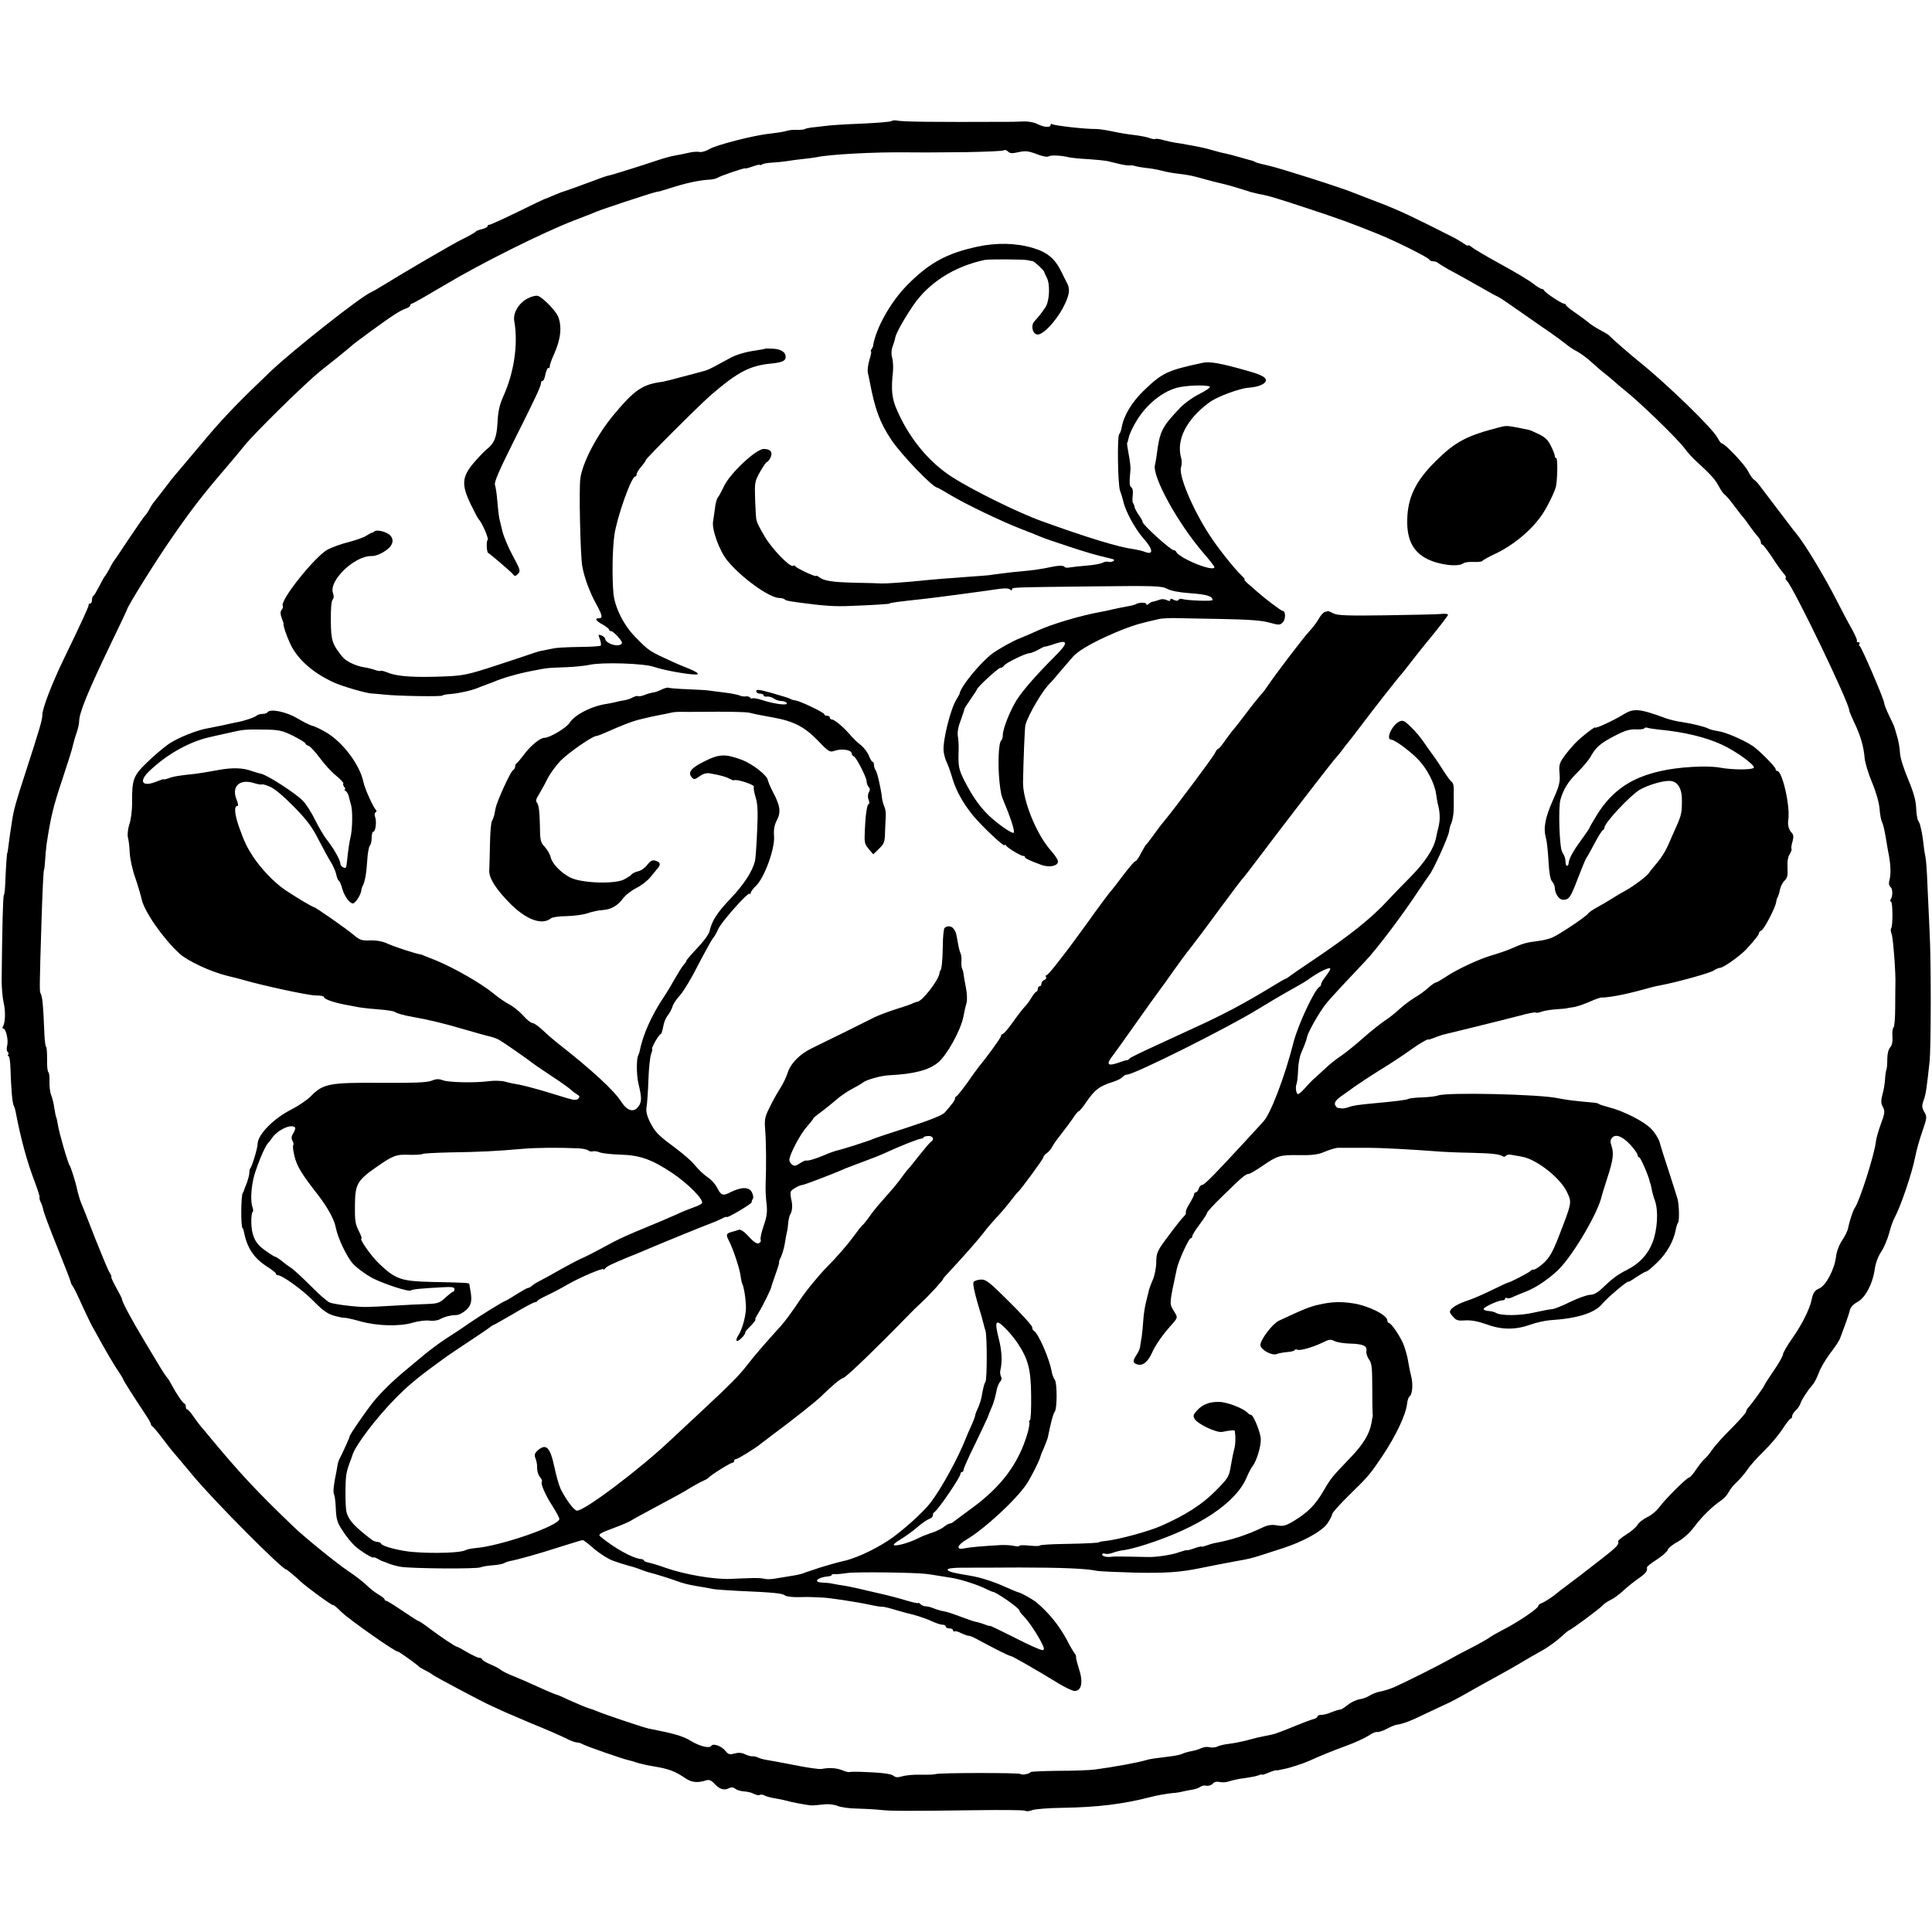
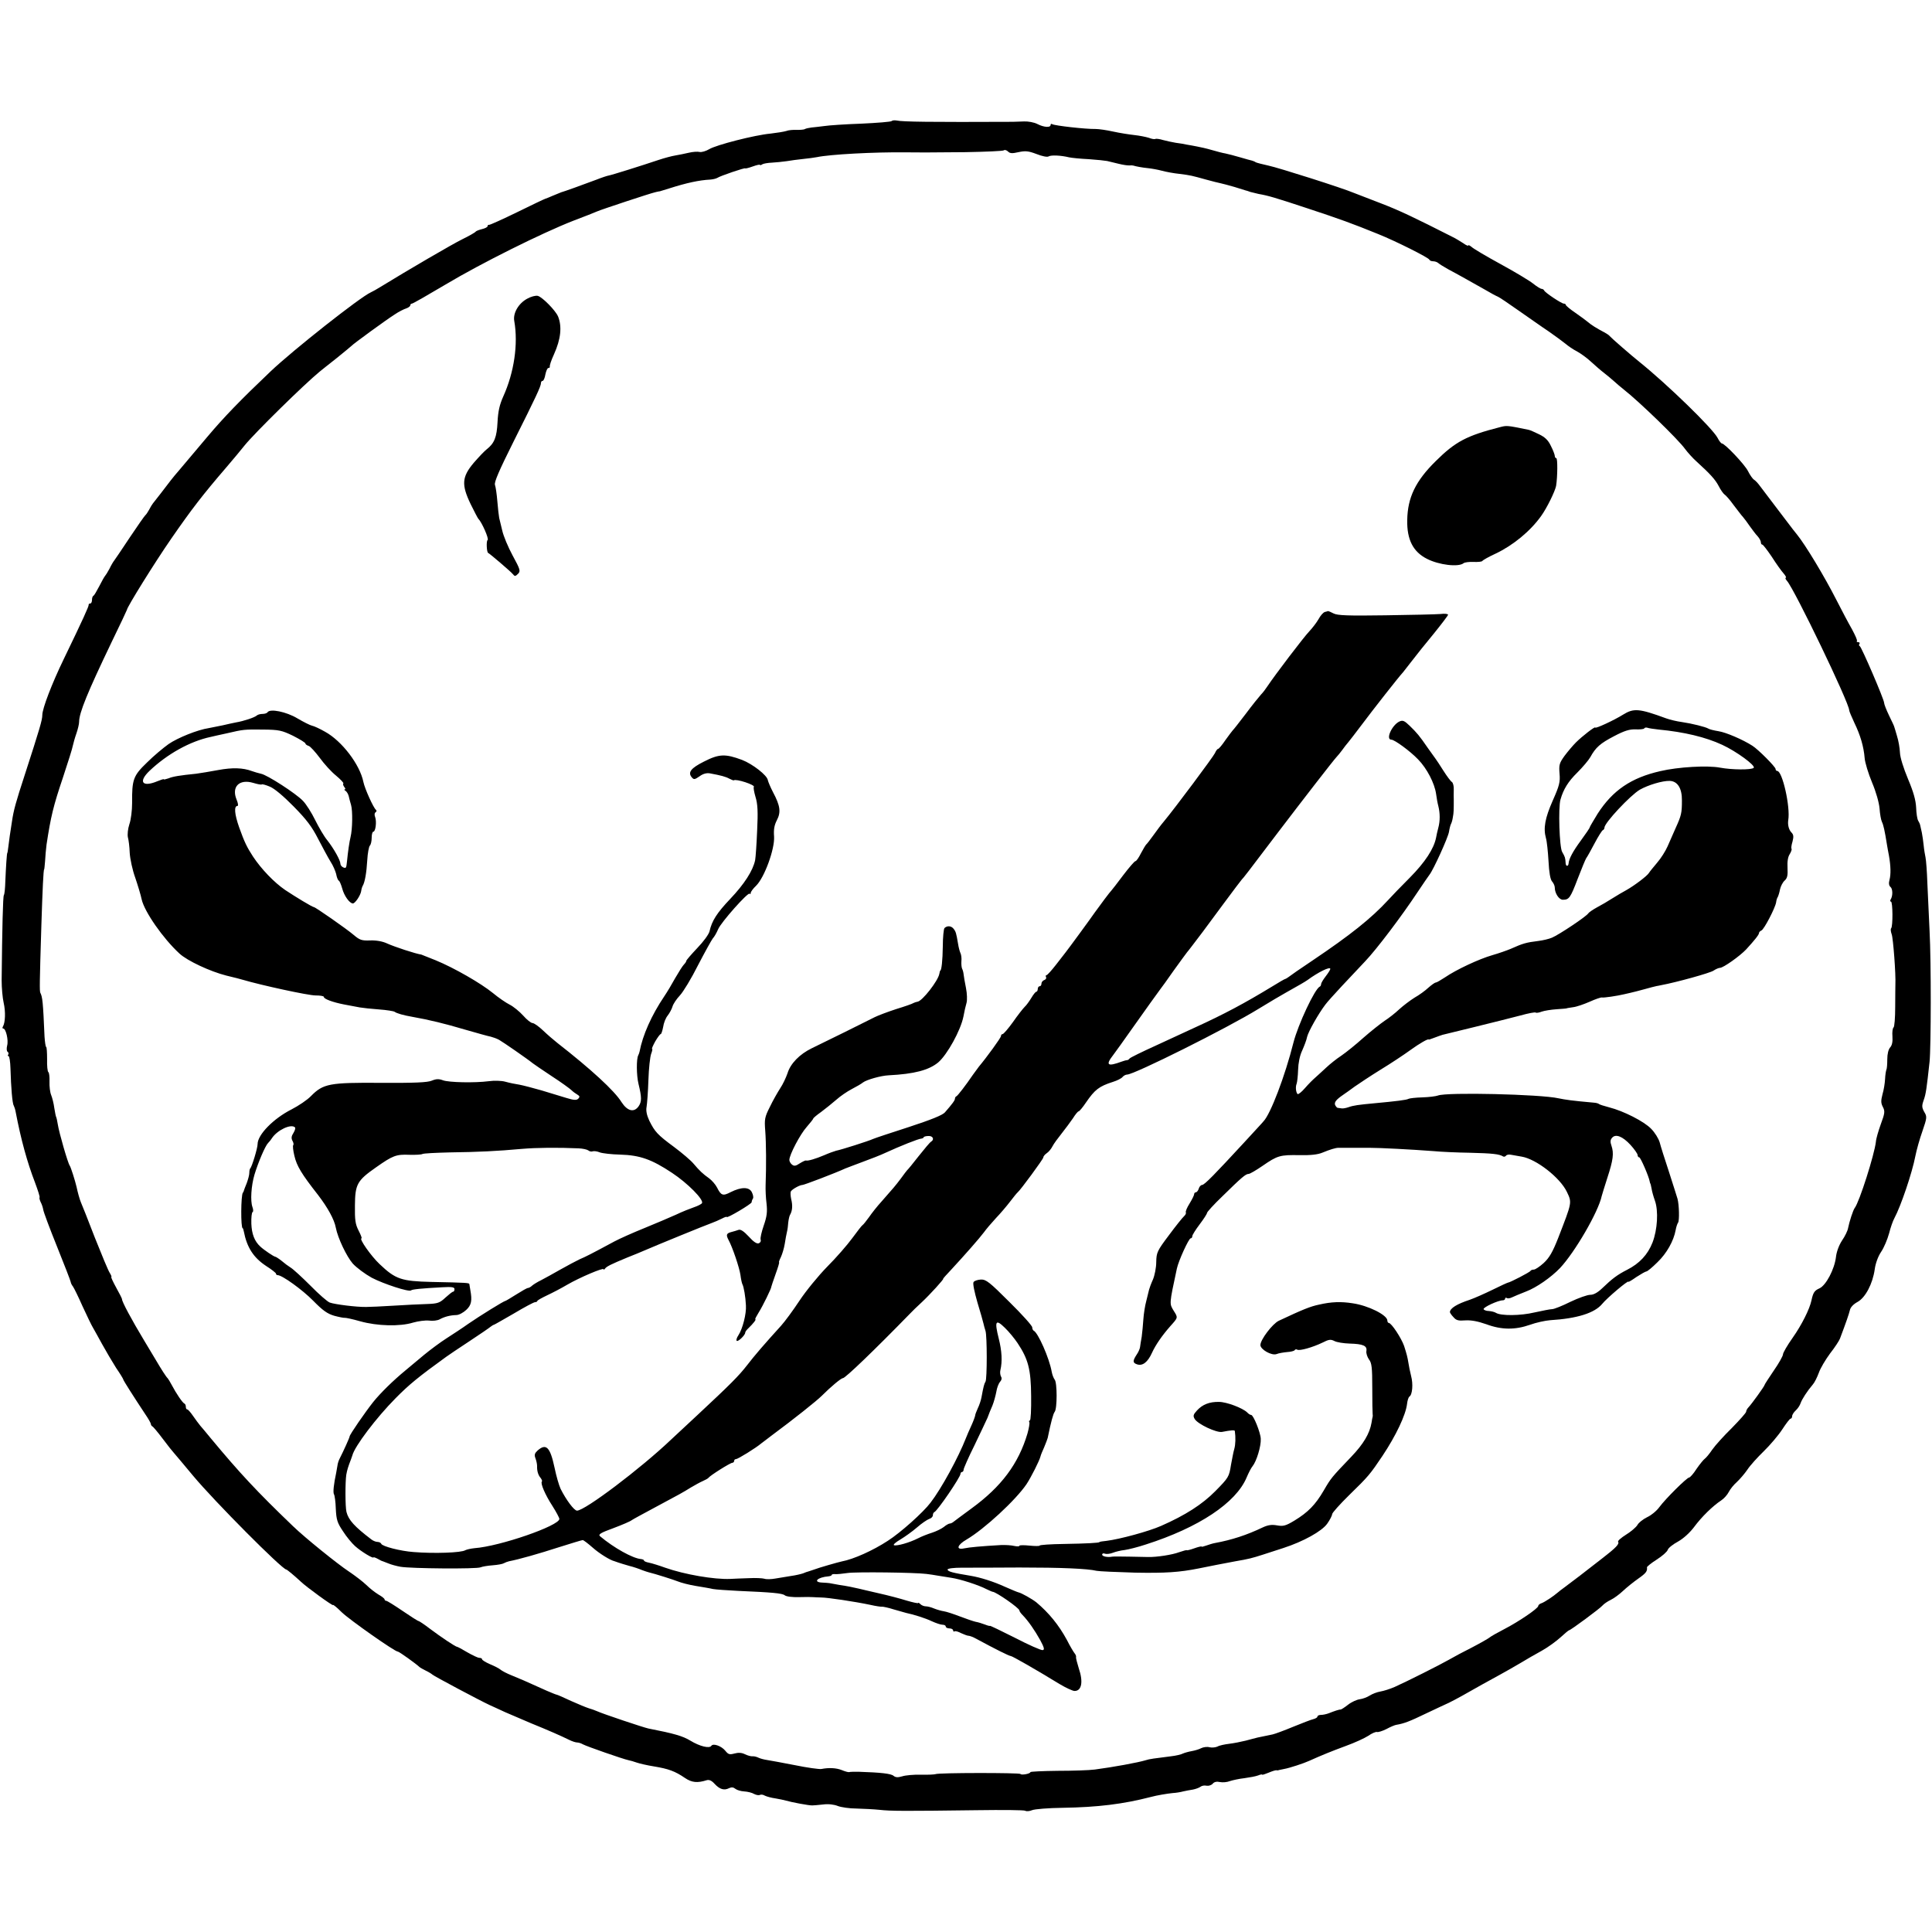
<svg xmlns="http://www.w3.org/2000/svg" version="1.0" width="1050pt" height="1050pt" viewBox="0 0 1050 1050" preserveAspectRatio="xMidYMid meet">
  <g transform="translate(0,1050) scale(0.1,-0.1)" fill="#000000" stroke="none">
    <path d="M4846 9842 c-4 -4 -78 -10 -164 -14 -86 -3 -177 -9 -202 -13 -25 -3 -56 -7 -70 -8 -14 -2 -29 -5 -35 -8 -5 -4 -26 -5 -45 -5 -19 1 -45 -1 -57 -6 -13 -4 -51 -10 -85 -14 -87 -8 -297 -62 -334 -85 -17 -10 -40 -17 -51 -15 -11 3 -38 1 -59 -4 -22 -5 -55 -12 -74 -15 -19 -3 -60 -14 -90 -24 -95 -32 -258 -83 -272 -85 -7 -1 -38 -11 -68 -23 -63 -24 -183 -67 -190 -68 -3 -1 -22 -9 -44 -18 -21 -9 -40 -17 -42 -17 -2 0 -70 -32 -151 -72 -82 -40 -151 -71 -155 -70 -5 1 -8 -2 -8 -7 0 -5 -13 -12 -30 -16 -16 -4 -32 -10 -35 -14 -2 -4 -35 -23 -72 -41 -55 -27 -295 -167 -448 -261 -16 -10 -39 -23 -50 -28 -58 -26 -423 -314 -545 -430 -165 -157 -253 -248 -344 -356 -117 -139 -127 -151 -156 -185 -25 -28 -55 -67 -99 -125 -17 -22 -35 -45 -40 -51 -4 -5 -14 -21 -21 -35 -7 -13 -16 -26 -20 -29 -4 -3 -42 -57 -84 -120 -42 -63 -80 -120 -85 -126 -5 -6 -17 -26 -26 -45 -10 -19 -21 -36 -24 -39 -3 -3 -17 -27 -31 -55 -14 -27 -28 -51 -32 -53 -5 -2 -8 -12 -8 -23 0 -10 -4 -19 -10 -19 -5 0 -9 -3 -8 -7 1 -8 -29 -75 -135 -294 -65 -134 -117 -270 -117 -305 0 -27 -14 -74 -95 -324 -49 -150 -61 -193 -70 -255 -8 -49 -17 -112 -20 -140 -2 -16 -4 -30 -5 -30 -3 0 -8 -83 -11 -155 -1 -36 -4 -69 -8 -75 -5 -9 -9 -174 -12 -463 0 -41 5 -96 11 -122 11 -48 9 -107 -4 -129 -4 -6 -3 -11 2 -11 14 0 29 -63 21 -92 -4 -16 -3 -30 2 -34 5 -3 7 -10 4 -15 -4 -5 -3 -9 2 -9 4 0 9 -30 10 -68 3 -103 10 -190 18 -201 3 -6 8 -21 10 -33 29 -152 63 -275 105 -384 16 -43 28 -80 25 -82 -2 -3 1 -14 6 -25 6 -11 12 -29 14 -41 1 -11 35 -102 75 -201 40 -99 73 -185 74 -191 1 -7 6 -18 12 -25 6 -8 30 -57 53 -109 24 -52 49 -104 56 -115 6 -11 29 -51 50 -90 21 -38 55 -96 76 -129 22 -32 39 -60 39 -63 0 -5 58 -96 121 -191 16 -23 29 -47 29 -51 0 -5 4 -11 8 -13 4 -1 30 -32 57 -68 27 -36 54 -70 60 -76 5 -6 53 -62 105 -125 115 -138 484 -509 506 -509 4 0 47 -36 78 -65 31 -30 176 -135 176 -128 0 4 21 -13 47 -39 45 -43 290 -215 305 -214 6 1 103 -69 118 -84 3 -3 19 -12 35 -20 17 -8 32 -18 35 -21 6 -7 258 -141 310 -165 19 -9 58 -26 85 -39 28 -12 91 -39 140 -60 96 -39 162 -68 209 -91 16 -8 35 -14 43 -14 7 0 21 -4 31 -10 20 -11 218 -80 247 -86 11 -2 31 -8 45 -13 14 -5 56 -15 94 -21 79 -13 115 -26 169 -63 37 -25 67 -28 118 -12 13 4 27 -2 43 -20 28 -30 52 -37 79 -23 13 6 23 5 34 -4 9 -7 30 -13 48 -14 18 -1 43 -7 54 -14 12 -6 26 -8 31 -5 5 3 18 2 27 -4 10 -5 36 -12 58 -15 22 -4 48 -9 57 -12 30 -9 126 -27 143 -26 6 0 32 2 58 5 29 4 60 0 80 -8 18 -7 64 -14 102 -14 39 -1 95 -4 125 -7 60 -7 140 -7 528 -2 139 2 258 1 264 -3 6 -4 23 -3 37 3 14 6 89 12 166 13 191 3 329 20 480 59 33 9 88 18 117 21 18 1 44 5 58 9 14 3 38 8 53 10 16 3 34 10 41 15 7 6 22 9 34 6 11 -2 26 3 33 11 8 10 22 13 39 9 15 -3 39 -1 54 5 15 5 51 13 79 16 29 4 62 10 75 15 12 5 22 7 22 4 0 -2 16 3 35 11 19 8 38 14 42 13 5 -1 10 -1 13 1 3 1 16 3 29 6 29 5 108 31 136 44 64 29 123 53 199 81 47 17 102 42 122 55 20 14 41 23 48 21 6 -2 29 5 51 16 22 12 46 22 54 23 42 7 73 19 160 61 53 25 110 52 126 59 17 8 48 25 70 37 65 37 156 88 210 117 28 15 76 43 107 61 31 19 85 50 118 68 34 19 79 52 102 73 23 21 43 38 46 38 8 0 169 119 182 135 7 8 27 22 44 30 17 8 47 30 66 48 19 18 56 48 83 67 43 30 51 41 48 62 0 4 23 23 53 42 30 19 57 43 60 53 3 10 28 30 56 45 30 17 64 48 88 80 40 54 100 113 147 144 14 9 33 30 41 46 8 16 28 40 44 54 16 15 42 45 57 67 15 23 56 68 89 100 34 33 79 86 100 118 21 32 41 59 46 59 4 0 8 6 8 13 0 8 9 22 20 32 11 10 22 27 26 39 7 21 36 66 66 101 10 11 24 40 33 64 8 24 36 71 61 105 26 33 50 70 54 81 34 90 49 134 54 155 3 15 19 32 41 44 43 23 83 99 94 178 4 31 18 70 35 95 15 22 34 67 43 100 8 32 21 69 29 83 34 63 96 244 114 338 6 31 23 92 38 134 25 73 26 79 10 105 -13 24 -14 33 -3 64 12 33 16 62 32 209 8 81 9 543 0 710 -4 80 -9 197 -12 260 -2 63 -7 126 -10 140 -3 14 -8 43 -10 65 -2 22 -7 54 -10 70 -4 17 -8 35 -9 40 -1 6 -6 17 -11 25 -5 8 -10 40 -11 71 -2 40 -14 84 -44 155 -25 60 -43 117 -44 144 -1 25 -8 65 -16 90 -7 25 -14 47 -15 50 0 3 -13 30 -28 61 -15 31 -27 62 -27 69 0 19 -123 304 -132 308 -5 2 -6 8 -2 13 3 5 0 9 -7 9 -7 0 -10 3 -7 6 4 3 -9 31 -26 63 -18 31 -56 103 -84 158 -66 130 -171 304 -217 360 -5 7 -15 18 -20 25 -9 11 -125 165 -180 237 -10 14 -25 30 -32 34 -7 4 -22 25 -33 47 -18 36 -126 150 -142 150 -4 0 -15 14 -23 30 -27 52 -274 292 -426 414 -45 36 -154 131 -160 139 -3 5 -17 14 -30 21 -42 22 -72 41 -89 56 -10 8 -40 31 -68 50 -28 19 -51 38 -52 43 0 4 -5 7 -11 7 -12 0 -103 60 -107 72 -2 4 -8 8 -13 8 -6 0 -27 13 -47 29 -20 16 -100 64 -177 106 -77 42 -148 84 -157 93 -10 8 -18 12 -18 8 0 -4 -12 1 -27 12 -16 10 -41 26 -58 34 -205 104 -288 144 -390 183 -66 25 -131 51 -145 56 -63 27 -413 138 -466 149 -32 7 -63 15 -69 18 -5 4 -14 7 -20 9 -5 1 -35 9 -65 18 -30 9 -66 18 -80 21 -14 2 -47 11 -75 19 -27 8 -63 16 -80 19 -16 3 -41 8 -55 10 -14 3 -41 8 -60 10 -19 3 -50 10 -69 15 -19 6 -37 8 -42 6 -4 -3 -20 0 -35 6 -16 5 -51 12 -79 15 -27 3 -79 11 -115 19 -36 8 -78 14 -95 14 -56 -1 -222 18 -236 26 -5 4 -9 1 -9 -4 0 -16 -37 -13 -72 5 -17 9 -50 15 -72 14 -23 -1 -50 -2 -61 -2 -448 -2 -600 0 -631 7 -12 2 -24 1 -28 -3z m689 -169 c37 8 53 7 98 -10 30 -12 59 -18 66 -13 13 8 66 6 111 -5 14 -3 62 -8 107 -10 45 -3 90 -8 100 -10 10 -2 38 -9 62 -15 24 -6 51 -10 60 -9 9 1 18 0 21 -1 12 -4 48 -11 80 -14 19 -2 53 -8 75 -14 22 -6 65 -14 95 -17 63 -8 65 -9 145 -31 33 -9 68 -18 79 -20 10 -2 44 -11 75 -20 31 -10 58 -18 61 -19 3 0 14 -4 25 -8 11 -3 31 -8 45 -11 52 -9 90 -20 265 -78 179 -59 242 -82 385 -140 97 -39 274 -128 278 -139 2 -5 11 -9 21 -9 9 0 21 -4 27 -9 5 -5 29 -20 54 -34 55 -29 127 -70 200 -111 30 -18 62 -35 70 -38 8 -3 60 -38 115 -77 55 -38 128 -90 163 -113 34 -24 74 -53 90 -66 15 -13 43 -32 63 -42 20 -11 55 -36 77 -57 23 -21 54 -48 70 -60 16 -12 40 -33 54 -45 14 -13 38 -33 53 -45 82 -64 296 -271 333 -323 14 -19 42 -50 61 -67 77 -70 103 -99 122 -135 10 -20 25 -41 31 -45 7 -4 30 -30 50 -58 21 -27 43 -57 51 -65 7 -8 24 -31 37 -50 14 -19 32 -44 42 -54 10 -11 18 -26 18 -33 0 -7 3 -13 8 -13 4 0 27 -30 52 -67 24 -38 53 -78 64 -90 11 -13 16 -23 11 -23 -4 0 -1 -8 7 -17 42 -48 338 -663 338 -703 0 -5 13 -36 28 -68 33 -68 51 -130 56 -192 2 -25 20 -84 40 -132 22 -52 38 -109 41 -142 2 -30 8 -63 13 -73 8 -16 15 -46 28 -128 2 -11 6 -36 10 -55 10 -56 11 -103 3 -132 -5 -18 -3 -31 5 -38 13 -10 14 -49 1 -69 -3 -6 -3 -11 2 -11 10 0 11 -135 1 -145 -4 -4 -2 -19 3 -33 8 -21 23 -219 20 -272 0 -8 -1 -63 -1 -122 0 -59 -4 -109 -9 -112 -5 -4 -8 -25 -6 -49 2 -28 -2 -48 -12 -59 -10 -11 -16 -36 -16 -65 0 -27 -2 -52 -5 -57 -2 -4 -6 -27 -7 -50 -1 -22 -7 -60 -14 -83 -9 -35 -9 -48 2 -69 12 -23 11 -34 -11 -93 -13 -36 -26 -80 -27 -97 -8 -69 -89 -325 -115 -359 -9 -12 -29 -74 -36 -109 -2 -14 -17 -45 -33 -68 -17 -26 -30 -62 -33 -90 -8 -66 -54 -154 -90 -170 -27 -12 -34 -23 -43 -65 -10 -48 -54 -135 -102 -203 -29 -41 -53 -82 -53 -91 0 -8 -22 -48 -50 -88 -27 -40 -50 -75 -50 -78 0 -6 -69 -102 -87 -121 -7 -7 -13 -18 -13 -24 0 -6 -35 -45 -77 -88 -43 -42 -91 -95 -107 -118 -16 -24 -35 -46 -41 -50 -6 -4 -26 -28 -44 -54 -17 -27 -36 -48 -41 -48 -12 0 -128 -115 -162 -161 -15 -21 -45 -45 -67 -55 -22 -11 -45 -29 -52 -42 -7 -12 -35 -36 -61 -52 -27 -17 -47 -34 -44 -39 8 -12 -11 -32 -82 -87 -35 -27 -91 -71 -125 -97 -34 -26 -73 -55 -86 -65 -13 -9 -28 -21 -35 -27 -23 -20 -71 -52 -88 -58 -10 -3 -18 -10 -18 -15 0 -13 -104 -84 -183 -125 -37 -19 -74 -40 -81 -46 -7 -6 -51 -31 -97 -55 -46 -23 -102 -53 -124 -66 -47 -27 -230 -119 -295 -148 -25 -11 -60 -22 -78 -25 -18 -3 -44 -13 -58 -22 -14 -9 -38 -18 -54 -20 -16 -2 -45 -15 -64 -30 -19 -15 -37 -26 -40 -26 -7 1 -34 -8 -64 -20 -13 -5 -32 -9 -42 -9 -11 0 -20 -4 -20 -9 0 -5 -10 -11 -22 -14 -13 -3 -62 -22 -111 -42 -48 -20 -97 -38 -110 -41 -21 -4 -38 -8 -82 -17 -11 -3 -40 -10 -65 -17 -24 -6 -64 -14 -89 -17 -25 -3 -54 -9 -64 -15 -11 -5 -30 -7 -43 -4 -13 4 -34 1 -46 -5 -11 -6 -35 -13 -52 -16 -17 -3 -38 -9 -47 -13 -9 -5 -38 -12 -65 -15 -88 -11 -119 -15 -136 -21 -42 -13 -179 -38 -278 -51 -30 -4 -121 -7 -202 -7 -82 -1 -148 -4 -148 -7 0 -9 -50 -18 -54 -10 -5 7 -448 7 -462 -1 -5 -2 -40 -4 -79 -3 -38 1 -84 -3 -102 -9 -24 -7 -36 -6 -47 3 -14 12 -69 18 -191 22 -22 0 -45 0 -50 -2 -6 -1 -23 4 -40 11 -30 12 -70 14 -111 6 -11 -2 -77 7 -145 21 -68 13 -136 26 -151 28 -14 2 -34 7 -45 12 -10 5 -25 9 -33 8 -8 -1 -27 4 -41 11 -18 9 -36 10 -58 4 -26 -7 -33 -5 -49 15 -21 26 -66 42 -76 27 -10 -16 -63 -3 -114 28 -41 25 -89 39 -228 66 -25 5 -249 80 -279 94 -11 5 -31 12 -45 16 -13 4 -57 22 -97 40 -40 19 -75 34 -78 34 -3 0 -27 10 -53 21 -119 54 -150 67 -192 84 -25 10 -52 24 -60 31 -8 7 -34 20 -58 30 -23 10 -42 22 -42 26 0 5 -7 8 -15 8 -8 0 -37 14 -65 30 -28 17 -53 30 -56 30 -8 0 -86 52 -146 97 -31 24 -60 43 -63 43 -4 0 -43 25 -87 55 -44 30 -84 55 -89 55 -5 0 -9 4 -9 8 0 4 -15 16 -33 26 -17 10 -48 34 -67 53 -19 18 -62 51 -95 73 -58 38 -238 183 -302 245 -198 190 -290 289 -448 479 -22 27 -47 57 -56 67 -9 11 -27 35 -40 54 -13 19 -27 35 -31 35 -5 0 -8 6 -8 14 0 8 -3 16 -8 18 -10 4 -45 56 -67 98 -10 19 -21 37 -24 40 -6 4 -35 49 -66 102 -5 9 -32 54 -60 100 -70 116 -123 215 -122 228 0 3 -14 31 -32 63 -17 31 -29 57 -26 57 3 0 -1 10 -9 23 -8 12 -44 99 -81 192 -36 94 -70 179 -75 190 -7 16 -18 56 -24 85 -8 34 -31 107 -37 115 -10 13 -58 179 -65 225 -3 19 -7 37 -9 40 -2 3 -6 25 -10 49 -3 24 -11 55 -17 70 -6 14 -10 47 -9 73 1 26 -2 49 -6 51 -5 3 -8 35 -7 71 0 36 -2 66 -5 66 -3 0 -7 26 -9 57 -8 187 -11 215 -23 238 -4 10 -4 50 6 370 6 187 11 300 15 300 1 0 3 20 5 45 1 25 5 65 8 90 23 152 37 210 89 364 27 82 52 160 54 174 3 13 11 43 19 65 8 23 15 52 15 64 0 49 46 161 176 432 46 95 84 175 84 177 0 14 151 257 241 387 110 159 170 237 299 387 36 42 81 96 100 120 56 69 324 332 407 400 10 8 52 42 93 74 41 33 77 63 80 66 8 10 192 144 235 171 22 15 50 29 63 33 12 4 22 12 22 17 0 5 4 9 9 9 5 0 87 47 183 104 194 116 524 280 693 346 61 23 119 46 130 51 22 10 291 99 315 104 8 2 16 4 18 4 1 1 4 1 7 1 3 1 26 8 52 16 94 30 163 45 223 48 14 1 31 5 38 9 16 11 152 57 152 52 0 -2 18 2 40 10 22 8 40 12 40 9 0 -3 6 -2 13 3 6 4 30 8 52 9 22 1 58 5 80 8 22 4 63 9 90 12 28 3 61 7 75 10 71 15 310 28 485 26 89 -1 83 -1 322 1 111 2 205 6 209 10 4 4 14 1 22 -6 10 -11 23 -12 57 -4z" />
-     <path d="M5310 9159 c-166 -36 -262 -89 -380 -209 -90 -91 -171 -236 -185 -330 0 -3 -4 -11 -8 -17 -5 -7 -6 -13 -3 -13 3 0 -1 -21 -9 -46 -7 -25 -11 -55 -9 -67 3 -12 7 -33 10 -47 29 -155 56 -227 118 -320 54 -81 226 -260 250 -260 2 0 33 -17 67 -38 89 -53 276 -143 389 -187 52 -20 104 -41 115 -46 11 -5 74 -26 140 -48 110 -36 147 -47 229 -66 22 -5 26 -9 16 -15 -7 -4 -19 -6 -26 -3 -7 2 -21 0 -31 -5 -10 -6 -49 -13 -88 -16 -38 -3 -80 -8 -92 -10 -13 -3 -25 -1 -27 3 -6 9 -36 8 -81 -2 -36 -8 -94 -17 -155 -22 -25 -2 -70 -7 -100 -11 -30 -4 -64 -8 -75 -10 -11 -1 -51 -5 -90 -7 -113 -8 -237 -18 -280 -23 -89 -9 -191 -16 -215 -15 -14 1 -79 3 -145 4 -121 3 -168 10 -194 31 -8 6 -15 9 -16 6 -2 -7 -109 43 -113 53 -2 4 -7 5 -12 2 -16 -10 -116 93 -155 161 -22 37 -41 73 -41 79 -1 5 -3 12 -4 15 -1 3 -4 49 -6 104 -3 94 -2 100 27 152 17 30 34 54 38 54 4 0 13 11 19 24 13 29 -1 46 -37 46 -42 0 -183 -132 -216 -202 -12 -26 -27 -53 -33 -61 -6 -7 -14 -33 -16 -58 -3 -24 -8 -55 -10 -69 -10 -44 34 -166 79 -219 77 -93 228 -201 281 -201 11 0 24 -3 28 -7 7 -7 16 -9 81 -18 135 -18 191 -22 280 -18 110 4 210 10 210 13 0 4 45 10 185 25 51 5 341 44 407 54 33 5 56 4 63 -3 6 -6 10 -6 10 0 0 12 -9 12 427 17 352 4 386 3 416 -13 21 -11 66 -20 126 -24 87 -6 121 -16 121 -37 0 -8 -139 -3 -167 6 -7 2 -15 0 -18 -5 -4 -7 -13 -6 -26 0 -13 8 -19 7 -19 0 0 -7 -6 -8 -17 -2 -10 5 -25 7 -33 5 -8 -3 -21 -6 -28 -9 -7 -2 -16 -4 -20 -5 -4 0 -13 -5 -19 -11 -8 -7 -13 -7 -13 -1 0 10 -41 10 -58 -1 -5 -3 -24 -8 -43 -11 -19 -3 -54 -11 -79 -16 -25 -6 -56 -13 -70 -15 -106 -19 -264 -66 -340 -101 -36 -16 -81 -36 -100 -43 -36 -14 -118 -60 -147 -82 -68 -52 -172 -180 -178 -218 0 -3 -8 -16 -16 -30 -32 -49 -74 -217 -71 -278 1 -17 8 -44 15 -60 8 -15 24 -59 35 -98 19 -63 58 -132 110 -196 50 -60 172 -175 172 -161 0 5 4 3 8 -3 10 -14 85 -59 95 -56 4 1 7 -1 7 -6 0 -7 30 -21 91 -43 44 -15 89 -5 89 19 0 9 -18 37 -40 61 -77 87 -152 271 -150 371 2 110 9 298 13 310 16 58 100 199 137 230 3 3 30 34 60 70 30 35 60 69 65 75 35 37 141 94 270 145 62 24 93 33 195 56 14 3 50 5 80 5 30 -1 147 -3 260 -5 148 -3 220 -8 260 -20 51 -14 56 -14 72 2 16 16 16 62 -1 62 -8 0 -94 65 -136 102 -16 15 -41 36 -54 47 -13 12 -21 21 -17 21 4 0 -4 10 -17 23 -41 39 -129 150 -174 220 -92 141 -170 327 -154 369 4 13 5 35 0 50 -27 97 28 208 152 300 40 31 166 78 216 81 54 4 93 21 93 41 0 16 -29 31 -105 52 -140 40 -200 50 -235 43 -196 -42 -222 -54 -324 -152 -65 -63 -109 -136 -120 -201 -3 -16 -9 -32 -13 -35 -12 -9 -8 -274 4 -307 6 -16 14 -42 18 -59 11 -52 63 -149 111 -203 51 -58 54 -89 8 -72 -14 6 -42 12 -60 15 -81 10 -252 62 -506 154 -125 45 -372 167 -483 238 -125 80 -233 210 -299 362 -29 64 -34 112 -23 210 2 24 1 58 -4 76 -6 21 -5 43 2 61 6 16 13 39 15 51 5 24 47 99 97 173 84 123 221 211 387 247 22 5 212 4 235 -1 11 -3 23 -5 27 -5 9 -1 63 -51 63 -59 1 -4 7 -18 14 -31 19 -34 15 -125 -6 -159 -19 -29 -40 -56 -61 -78 -21 -22 -11 -68 15 -72 30 -4 101 70 142 149 32 61 38 96 22 127 -5 9 -19 37 -31 62 -36 74 -76 108 -155 132 -93 28 -199 30 -305 7z m1266 -761 c3 -4 -22 -21 -57 -39 -35 -17 -81 -50 -104 -74 -102 -107 -112 -128 -129 -260 -2 -16 -6 -40 -9 -52 -16 -62 123 -315 263 -478 33 -38 60 -73 60 -77 0 -30 -193 48 -208 84 -2 4 -8 8 -13 8 -17 0 -169 138 -169 153 0 5 -9 22 -21 38 -11 16 -22 36 -23 44 -1 8 -5 17 -8 21 -4 3 -4 22 -2 42 3 21 0 38 -7 43 -11 6 -12 22 -5 99 1 14 -4 51 -10 82 -6 32 -10 59 -8 61 2 2 5 12 7 23 7 37 49 114 89 159 52 59 112 100 172 117 48 14 169 18 182 6z m-843 -1465 c-102 -102 -175 -186 -208 -238 -36 -58 -75 -156 -75 -190 0 -13 -4 -26 -8 -29 -15 -9 -20 -128 -10 -226 7 -60 9 -73 25 -110 38 -90 60 -161 52 -166 -11 -7 -110 65 -152 111 -42 44 -80 102 -116 173 -31 61 -34 77 -31 167 1 22 -1 54 -4 72 -4 20 1 52 15 87 11 31 20 58 20 61 -1 3 15 28 34 55 19 27 35 52 35 54 0 10 115 116 126 116 7 0 17 6 21 13 9 14 117 67 138 67 8 0 30 9 50 20 19 11 35 18 35 16 0 -1 24 5 53 15 73 25 74 5 0 -68z" />
    <path d="M2864 8876 c-47 -26 -77 -79 -69 -121 22 -125 -1 -280 -60 -410 -20 -45 -28 -80 -31 -139 -4 -82 -17 -115 -59 -148 -12 -9 -43 -42 -70 -73 -65 -77 -68 -119 -17 -225 20 -41 39 -77 42 -80 18 -17 59 -109 50 -115 -8 -5 -5 -67 3 -70 9 -4 125 -103 134 -115 10 -13 14 -13 28 1 15 15 13 23 -29 100 -25 46 -50 107 -56 134 -7 28 -14 59 -17 70 -2 11 -7 51 -10 90 -3 38 -9 79 -13 90 -5 14 22 77 101 235 121 241 149 301 149 318 0 7 4 12 9 12 5 0 12 16 15 35 4 19 11 35 16 35 6 0 9 3 8 8 -1 7 7 32 23 67 37 82 44 150 22 205 -14 33 -85 105 -110 112 -12 3 -38 -4 -59 -16z" />
-     <path d="M4158 8605 c-2 -2 -22 -5 -46 -9 -59 -8 -111 -23 -148 -44 -17 -9 -50 -27 -74 -40 -23 -13 -50 -25 -59 -27 -9 -3 -61 -16 -116 -31 -55 -15 -107 -28 -115 -29 -109 -14 -151 -43 -267 -182 -89 -108 -167 -256 -179 -343 -8 -58 0 -411 10 -475 11 -62 40 -143 78 -211 32 -59 35 -74 13 -74 -25 0 -17 -14 20 -34 19 -11 35 -23 35 -28 0 -4 5 -8 11 -8 12 0 59 -50 59 -63 0 -15 -31 -19 -60 -7 -17 7 -30 18 -30 25 0 11 -20 25 -36 25 -2 0 1 -12 7 -26 5 -15 7 -30 3 -33 -3 -3 -56 -7 -117 -7 -62 -1 -124 -4 -139 -8 -16 -3 -40 -8 -55 -11 -15 -2 -39 -9 -53 -14 -14 -5 -103 -35 -198 -66 -155 -51 -184 -57 -280 -61 -167 -7 -262 -1 -313 20 -20 8 -39 13 -41 10 -3 -2 -16 0 -30 5 -14 5 -41 12 -62 15 -43 7 -95 32 -114 55 -57 71 -63 89 -64 197 -1 63 3 109 10 116 7 7 7 19 2 34 -26 67 117 204 209 202 27 -1 70 20 97 46 21 22 23 45 6 65 -17 20 -75 35 -87 23 -4 -4 -10 -7 -13 -7 -4 0 -18 -8 -32 -17 -14 -9 -56 -24 -95 -34 -38 -9 -90 -28 -115 -41 -69 -38 -261 -278 -243 -306 2 -4 0 -14 -6 -21 -8 -10 -8 -21 -1 -42 6 -16 11 -30 11 -32 -4 -8 15 -65 36 -110 38 -83 122 -158 235 -210 47 -22 179 -60 208 -61 8 0 40 -3 70 -6 71 -8 311 -12 315 -5 2 3 21 7 42 8 47 4 111 18 149 33 16 7 32 13 37 14 4 2 9 4 12 5 3 1 8 3 13 5 4 1 14 5 22 8 47 21 138 47 207 60 92 18 84 17 193 21 47 2 103 8 125 13 67 15 293 8 348 -11 60 -21 225 -49 239 -40 6 4 -16 17 -48 30 -33 13 -68 28 -79 33 -138 63 -136 61 -213 140 -62 63 -110 159 -118 234 -8 93 -6 240 5 319 14 97 92 318 113 318 4 0 8 6 8 13 0 6 11 25 25 41 14 16 25 32 25 36 0 8 293 301 356 355 144 124 210 158 324 169 61 6 80 15 80 36 0 26 -24 42 -69 45 -22 1 -42 1 -43 0z" />
+     <path d="M4158 8605 z" />
    <path d="M8150 8178 c-179 -46 -240 -78 -346 -183 -111 -109 -154 -199 -156 -322 -2 -106 32 -172 107 -210 66 -34 172 -46 199 -24 6 5 30 8 54 7 24 -1 45 1 48 5 3 5 35 23 72 40 95 45 189 122 248 205 31 43 75 133 81 163 8 49 9 151 1 151 -4 0 -8 5 -8 12 0 6 -9 31 -21 54 -15 32 -32 48 -65 64 -24 12 -50 23 -56 24 -122 25 -118 24 -158 14z" />
    <path d="M7200 7174 c-9 -3 -24 -20 -34 -39 -11 -19 -34 -49 -51 -67 -29 -30 -185 -235 -227 -298 -9 -14 -24 -34 -35 -45 -10 -11 -48 -58 -83 -105 -36 -47 -67 -87 -71 -90 -3 -3 -20 -26 -39 -52 -18 -27 -36 -48 -40 -48 -4 0 -12 -11 -17 -23 -10 -21 -215 -296 -278 -372 -14 -16 -39 -50 -57 -75 -18 -25 -35 -47 -39 -50 -3 -3 -16 -24 -28 -47 -12 -24 -25 -43 -30 -43 -5 0 -35 -35 -67 -77 -32 -43 -61 -80 -64 -83 -6 -5 -63 -81 -90 -119 -16 -24 -145 -200 -158 -216 -4 -5 -28 -36 -52 -67 -25 -32 -48 -58 -53 -58 -4 0 -5 -5 -2 -10 3 -6 -1 -13 -9 -16 -9 -3 -16 -12 -16 -20 0 -8 -4 -14 -10 -14 -5 0 -10 -7 -10 -15 0 -8 -4 -15 -8 -15 -4 0 -16 -15 -26 -32 -11 -18 -27 -41 -37 -50 -10 -10 -39 -47 -64 -83 -26 -36 -51 -65 -56 -65 -5 0 -9 -5 -9 -11 0 -9 -78 -116 -120 -166 -5 -7 -20 -27 -33 -45 -38 -56 -82 -113 -89 -116 -5 -2 -8 -8 -8 -13 0 -9 -14 -28 -55 -75 -14 -15 -73 -39 -195 -79 -96 -31 -184 -60 -195 -65 -23 -11 -174 -59 -201 -64 -11 -3 -39 -13 -64 -24 -47 -20 -91 -33 -100 -29 -3 1 -18 -6 -34 -16 -21 -14 -30 -16 -42 -6 -8 6 -14 18 -14 25 0 28 59 140 94 179 19 22 36 43 36 46 0 3 19 19 43 36 23 17 60 47 82 66 21 19 59 45 84 58 25 13 53 29 61 36 20 15 97 37 140 39 139 7 218 28 269 70 49 42 122 174 137 249 9 45 8 41 17 75 4 14 3 50 -3 80 -6 30 -12 64 -13 75 -1 11 -5 25 -8 30 -3 6 -5 24 -4 40 2 17 -1 37 -5 45 -4 8 -10 31 -13 50 -10 59 -12 67 -25 83 -13 16 -35 17 -49 3 -4 -4 -9 -49 -9 -99 -1 -77 -7 -132 -14 -132 -1 0 -3 -8 -5 -18 -7 -38 -92 -147 -118 -151 -7 -1 -16 -4 -22 -7 -5 -4 -48 -19 -94 -33 -46 -15 -99 -35 -117 -44 -45 -23 -277 -138 -342 -169 -66 -32 -116 -83 -132 -136 -8 -23 -25 -60 -40 -82 -14 -22 -40 -67 -56 -101 -28 -55 -30 -67 -25 -130 5 -65 6 -190 2 -294 -1 -25 1 -70 5 -101 5 -45 2 -70 -15 -119 -12 -35 -20 -69 -17 -77 3 -8 -1 -16 -10 -20 -11 -4 -29 8 -55 37 -26 28 -44 40 -55 36 -9 -3 -27 -9 -40 -12 -26 -7 -29 -15 -15 -42 22 -40 59 -150 65 -190 3 -24 8 -47 11 -52 7 -12 17 -68 19 -115 3 -45 -18 -127 -41 -162 -9 -13 -13 -27 -9 -30 7 -7 46 31 46 44 0 5 8 16 18 25 25 24 44 48 37 48 -3 0 6 17 19 38 21 33 70 133 68 139 0 1 10 32 23 68 13 36 22 65 19 65 -2 0 2 12 10 28 7 15 17 47 21 72 4 25 9 54 12 65 3 11 6 34 7 51 2 17 6 36 10 42 12 21 15 49 6 85 -4 19 -5 39 -1 43 8 12 48 34 62 34 9 0 175 63 234 90 11 4 54 21 95 36 41 15 98 37 125 50 74 34 178 76 193 76 6 1 12 4 12 7 0 3 11 7 25 7 25 2 35 -19 15 -31 -6 -3 -36 -39 -67 -78 -31 -40 -59 -74 -63 -77 -3 -3 -18 -23 -34 -45 -31 -41 -38 -49 -105 -125 -23 -25 -53 -63 -68 -85 -16 -22 -31 -41 -35 -43 -4 -2 -29 -34 -56 -71 -27 -37 -88 -107 -136 -155 -48 -49 -116 -132 -151 -185 -35 -53 -80 -114 -100 -136 -90 -99 -146 -164 -185 -215 -46 -59 -90 -103 -269 -270 -62 -58 -127 -118 -145 -135 -164 -156 -467 -385 -510 -385 -16 0 -60 60 -89 118 -9 19 -24 71 -33 115 -24 113 -46 135 -93 93 -15 -14 -18 -23 -11 -41 5 -13 9 -32 9 -42 -1 -28 6 -50 19 -65 6 -8 10 -17 7 -20 -9 -9 18 -72 57 -132 21 -33 38 -65 38 -71 0 -37 -323 -149 -461 -159 -20 -2 -42 -7 -50 -11 -21 -14 -170 -19 -281 -10 -71 5 -172 31 -176 45 -2 5 -11 10 -20 10 -9 0 -24 6 -33 13 -92 70 -125 106 -136 150 -7 28 -7 162 -1 202 5 27 9 41 26 85 3 8 6 17 7 20 12 49 130 205 235 311 72 73 124 116 275 225 11 8 67 46 125 84 58 38 110 74 117 80 7 5 14 10 17 10 2 0 51 28 108 61 57 34 109 62 116 62 6 0 12 3 12 6 0 4 24 17 53 31 28 13 78 39 110 58 67 39 197 94 197 84 0 -4 4 -2 8 3 8 12 35 25 122 61 36 14 79 32 95 39 62 27 331 137 360 147 17 6 42 17 58 25 15 8 27 12 27 9 0 -9 135 71 135 80 0 5 3 14 7 20 4 5 1 21 -6 35 -15 29 -57 29 -115 0 -42 -22 -52 -19 -74 25 -8 16 -28 39 -43 50 -34 24 -52 41 -85 80 -14 17 -61 57 -105 90 -91 67 -105 83 -135 143 -14 30 -19 55 -15 75 3 17 8 83 10 146 2 63 9 127 15 143 6 15 8 27 5 27 -3 0 5 18 17 40 13 22 26 40 30 40 3 0 9 17 13 38 3 22 14 50 25 63 10 13 22 35 26 49 4 14 22 41 40 60 18 19 63 93 99 165 37 71 73 136 80 145 8 8 21 31 29 50 16 38 162 202 171 193 3 -4 6 -2 6 4 0 6 13 24 29 39 46 45 102 200 98 267 -3 38 1 62 15 89 23 44 19 78 -21 153 -14 27 -26 56 -28 65 -3 26 -83 88 -140 110 -91 34 -125 33 -207 -9 -72 -36 -89 -59 -66 -86 11 -13 16 -12 42 6 19 14 38 19 56 16 60 -11 86 -18 106 -29 12 -6 22 -10 24 -9 11 10 119 -25 109 -36 -3 -2 1 -27 9 -54 12 -38 14 -81 9 -182 -3 -73 -8 -145 -11 -162 -12 -57 -59 -130 -135 -210 -73 -77 -100 -119 -113 -177 -4 -16 -33 -56 -66 -90 -33 -35 -60 -66 -60 -70 0 -4 -6 -13 -13 -20 -7 -7 -28 -40 -47 -73 -18 -33 -45 -78 -60 -100 -70 -104 -117 -211 -134 -300 -1 -5 -4 -14 -7 -20 -11 -19 -10 -110 1 -155 18 -74 18 -97 1 -122 -25 -36 -61 -27 -93 22 -38 62 -167 180 -349 322 -19 15 -54 45 -77 67 -24 23 -50 41 -58 41 -8 0 -31 18 -51 41 -20 22 -53 49 -73 59 -20 10 -61 38 -91 63 -65 53 -211 137 -311 178 -40 16 -75 30 -78 31 -33 5 -145 42 -185 60 -25 12 -59 18 -92 17 -47 -2 -58 2 -91 30 -40 34 -208 151 -216 151 -8 0 -102 57 -156 93 -60 41 -130 114 -175 182 -33 51 -46 77 -75 158 -26 74 -29 117 -9 117 5 0 3 15 -5 34 -29 70 14 114 91 91 23 -7 44 -11 46 -8 3 2 22 -3 43 -12 24 -9 75 -52 130 -108 70 -71 100 -111 133 -176 24 -46 54 -102 67 -123 14 -21 27 -52 31 -68 3 -17 9 -33 14 -36 5 -2 13 -22 19 -43 10 -39 40 -81 58 -81 12 0 41 43 45 67 1 10 5 23 8 28 12 20 21 71 25 140 2 38 9 74 14 79 6 6 10 25 10 43 0 18 4 33 9 33 12 0 19 54 10 79 -5 12 -4 23 3 27 5 4 6 9 1 13 -13 10 -60 113 -68 151 -19 95 -117 223 -208 273 -28 16 -60 31 -71 33 -10 2 -46 20 -80 40 -60 36 -149 54 -162 33 -3 -5 -15 -9 -28 -9 -12 0 -26 -4 -31 -9 -11 -10 -70 -30 -112 -37 -15 -3 -48 -10 -73 -16 -25 -5 -58 -12 -75 -15 -61 -9 -170 -53 -219 -87 -28 -20 -81 -64 -117 -100 -75 -72 -82 -92 -81 -221 0 -38 -6 -90 -15 -115 -8 -24 -11 -55 -8 -70 4 -14 9 -52 10 -85 2 -33 15 -94 30 -135 14 -41 30 -94 35 -118 15 -67 116 -212 205 -294 43 -40 168 -98 255 -120 41 -10 82 -20 90 -23 102 -30 355 -85 395 -85 25 0 45 -3 45 -8 0 -11 48 -29 110 -41 30 -6 69 -13 85 -16 17 -3 64 -8 105 -11 41 -3 79 -9 85 -13 10 -8 48 -19 95 -27 91 -16 181 -38 285 -69 66 -19 130 -37 142 -39 12 -3 32 -10 45 -17 20 -11 156 -105 184 -128 6 -5 52 -36 103 -70 51 -33 99 -68 107 -76 8 -8 23 -19 32 -24 13 -8 14 -12 5 -22 -9 -9 -23 -9 -65 4 -29 9 -90 27 -135 41 -45 13 -99 27 -120 31 -21 3 -55 10 -76 16 -21 6 -62 7 -90 3 -78 -10 -218 -7 -250 5 -21 8 -36 8 -60 -2 -24 -10 -92 -13 -277 -12 -279 2 -313 -4 -380 -72 -20 -21 -68 -53 -105 -72 -99 -50 -185 -138 -185 -189 0 -22 -31 -124 -40 -132 -3 -3 -5 -14 -5 -25 0 -11 -7 -36 -14 -55 -8 -19 -15 -38 -16 -42 -1 -5 -4 -9 -5 -10 -11 -13 -12 -193 -1 -193 2 0 4 -8 6 -17 17 -88 53 -143 121 -188 30 -19 54 -38 54 -42 0 -5 4 -8 9 -8 24 0 134 -79 193 -139 52 -53 77 -71 115 -82 26 -7 52 -12 56 -11 5 1 43 -7 85 -19 93 -26 216 -29 287 -7 28 8 66 13 86 11 20 -3 47 0 59 7 26 14 56 22 90 23 14 0 38 13 54 28 28 26 33 50 22 109 -2 14 -5 28 -5 31 -1 7 -13 8 -206 12 -163 4 -195 14 -282 97 -46 43 -114 140 -98 140 3 0 -4 19 -16 42 -18 35 -21 58 -20 137 1 115 12 135 115 207 91 64 109 71 181 68 33 -1 65 1 70 4 6 4 73 7 150 9 156 2 257 7 390 19 81 7 196 8 310 3 22 -1 45 -6 52 -11 7 -6 18 -8 25 -5 7 2 24 0 38 -6 14 -5 63 -11 110 -12 108 -3 172 -26 282 -99 85 -56 175 -147 163 -165 -3 -5 -22 -15 -43 -22 -20 -7 -64 -24 -97 -40 -33 -15 -111 -48 -172 -73 -62 -25 -136 -58 -164 -73 -130 -70 -156 -83 -189 -97 -19 -9 -66 -34 -105 -56 -38 -22 -86 -48 -105 -58 -19 -9 -41 -23 -48 -29 -7 -7 -18 -13 -23 -13 -5 0 -33 -16 -63 -35 -30 -19 -57 -35 -59 -35 -8 0 -140 -82 -201 -124 -32 -23 -86 -58 -120 -80 -33 -21 -88 -62 -122 -90 -33 -28 -80 -67 -103 -86 -63 -52 -132 -119 -173 -170 -42 -53 -128 -177 -128 -187 0 -6 -34 -81 -53 -118 -6 -11 -12 -29 -13 -40 -2 -11 -5 -29 -7 -40 -13 -60 -18 -106 -12 -116 4 -6 9 -42 10 -79 3 -60 8 -76 39 -122 19 -30 49 -66 66 -81 32 -29 100 -70 100 -61 0 2 10 -1 23 -8 12 -7 24 -13 27 -13 3 -1 17 -7 31 -12 14 -6 43 -14 65 -18 56 -10 416 -13 436 -3 9 4 39 9 66 11 27 2 54 7 60 11 7 4 20 9 29 11 53 10 162 41 270 76 67 21 125 39 130 39 4 0 28 -18 53 -40 37 -33 95 -69 120 -75 3 -1 12 -4 20 -7 8 -3 35 -11 59 -18 25 -6 56 -17 70 -23 14 -5 31 -11 36 -12 34 -8 135 -40 160 -50 17 -7 59 -18 95 -24 36 -6 79 -13 95 -17 17 -3 77 -7 135 -10 187 -8 241 -13 255 -24 8 -7 42 -11 77 -10 35 1 69 1 76 0 6 -1 27 -1 45 -2 35 0 181 -22 267 -40 30 -7 59 -11 63 -10 4 1 34 -5 65 -15 31 -9 62 -18 67 -19 40 -8 106 -29 139 -45 22 -10 48 -19 58 -19 10 0 18 -4 18 -10 0 -5 9 -10 20 -10 11 0 20 -5 20 -11 0 -5 4 -8 8 -5 5 3 21 -2 36 -10 16 -7 33 -14 40 -14 6 0 25 -7 41 -16 109 -59 180 -94 188 -94 8 0 134 -72 265 -152 35 -21 72 -38 82 -38 39 0 48 50 23 123 -9 29 -16 56 -15 61 2 4 -2 14 -8 21 -5 6 -25 39 -42 73 -44 81 -98 147 -166 204 -23 18 -81 51 -97 54 -5 1 -39 15 -75 31 -59 27 -131 50 -185 59 -97 16 -125 23 -125 34 0 6 34 10 78 10 42 0 183 0 312 1 228 0 369 -6 420 -18 14 -3 108 -7 210 -10 164 -3 240 2 345 23 32 7 167 33 200 39 71 12 90 17 149 36 33 11 84 27 111 36 108 35 209 91 238 132 15 21 27 45 27 52 0 7 42 54 93 104 105 102 114 114 180 212 74 111 127 223 134 283 2 19 8 37 13 40 16 10 21 68 9 112 -6 24 -12 54 -14 68 -6 37 -10 51 -24 95 -15 43 -69 125 -83 125 -4 0 -8 6 -8 13 0 30 -104 82 -189 94 -63 10 -116 8 -181 -7 -49 -10 -90 -27 -220 -88 -35 -17 -100 -103 -100 -132 0 -24 61 -59 88 -49 12 5 38 9 58 11 19 1 38 6 40 10 3 5 9 6 14 3 13 -8 85 13 137 38 35 18 45 19 65 9 13 -7 50 -13 83 -14 74 -2 96 -12 91 -41 -2 -12 5 -32 14 -45 15 -19 18 -43 18 -155 0 -72 1 -136 2 -142 1 -5 1 -12 0 -15 -1 -3 -4 -17 -6 -32 -10 -59 -44 -116 -110 -185 -107 -112 -110 -115 -150 -184 -45 -77 -85 -118 -159 -163 -48 -29 -61 -32 -95 -26 -29 5 -49 2 -77 -11 -88 -42 -168 -68 -260 -85 -12 -2 -34 -9 -48 -14 -14 -5 -25 -8 -25 -5 0 2 -18 -2 -40 -10 -22 -8 -40 -12 -40 -10 0 2 -19 -3 -42 -11 -37 -14 -121 -27 -168 -26 -8 0 -53 1 -100 2 -47 1 -90 1 -95 0 -25 -5 -55 1 -55 11 0 6 7 9 15 5 8 -3 28 -1 43 5 15 6 44 13 64 15 21 3 73 16 115 30 288 92 490 226 548 364 11 26 25 53 32 61 22 27 47 109 45 149 -1 34 -40 130 -52 130 -5 0 -15 6 -22 14 -25 24 -112 57 -153 57 -52 1 -90 -14 -120 -47 -20 -22 -22 -29 -12 -46 17 -28 119 -76 149 -70 46 9 68 11 69 5 5 -35 4 -73 -3 -98 -5 -16 -12 -56 -18 -87 -10 -64 -13 -69 -85 -142 -71 -72 -163 -131 -295 -189 -68 -30 -224 -72 -295 -81 -22 -2 -40 -5 -40 -7 0 -4 -68 -8 -192 -10 -73 -1 -133 -5 -133 -9 0 -3 -25 -3 -55 0 -30 3 -55 3 -55 -1 0 -4 -12 -4 -27 -1 -16 4 -48 6 -73 5 -106 -6 -172 -12 -200 -18 -46 -10 -39 18 13 48 97 57 267 214 326 301 25 38 70 127 76 151 1 6 10 28 20 50 9 22 18 45 19 50 18 88 30 132 38 142 14 17 14 159 0 175 -6 8 -13 26 -16 42 -13 75 -75 214 -98 224 -4 2 -8 10 -8 18 0 9 -56 71 -124 138 -108 108 -127 123 -155 122 -18 -1 -36 -7 -40 -14 -5 -8 5 -54 21 -110 16 -53 31 -105 33 -115 2 -10 7 -28 11 -40 9 -28 9 -262 0 -276 -7 -11 -11 -26 -22 -86 -3 -16 -12 -43 -20 -59 -7 -16 -14 -33 -14 -38 0 -4 -9 -30 -21 -56 -12 -26 -25 -56 -29 -67 -41 -105 -134 -276 -193 -352 -39 -52 -163 -163 -232 -207 -81 -53 -186 -100 -250 -112 -16 -3 -128 -35 -150 -44 -11 -4 -24 -8 -30 -10 -5 -1 -20 -6 -31 -11 -12 -4 -42 -11 -65 -14 -24 -4 -62 -10 -85 -14 -22 -4 -49 -5 -60 -1 -10 3 -48 5 -84 3 -36 -1 -81 -3 -100 -4 -88 -4 -250 24 -355 61 -33 12 -72 24 -87 27 -16 3 -28 8 -28 12 0 4 -8 7 -17 8 -45 4 -147 61 -222 124 -11 10 4 19 73 44 48 18 92 37 99 43 7 5 62 35 122 67 146 78 153 82 200 111 22 13 51 29 65 35 13 6 27 13 30 17 9 13 119 82 130 82 5 0 10 5 10 10 0 6 4 10 10 10 10 0 109 61 138 86 10 7 34 26 54 41 123 91 247 190 274 217 49 49 105 96 115 96 13 0 171 152 364 350 11 12 40 40 65 63 45 42 122 127 116 127 -2 0 17 22 43 49 75 81 154 171 178 203 12 17 41 51 65 77 24 25 59 66 78 91 19 25 37 47 41 50 15 12 139 181 139 189 0 6 8 16 18 23 11 7 25 24 32 38 7 14 30 45 50 70 20 25 47 62 61 82 13 21 27 38 31 38 4 0 22 21 40 48 48 70 71 88 146 112 23 7 47 19 53 27 6 7 17 13 25 13 38 0 545 253 712 356 62 38 130 78 150 89 68 38 106 60 117 68 60 44 125 76 125 61 0 -4 -11 -22 -25 -40 -14 -18 -25 -37 -25 -42 0 -6 -3 -12 -7 -14 -27 -11 -118 -206 -143 -303 -46 -183 -125 -390 -163 -429 -6 -8 -55 -60 -107 -117 -157 -170 -214 -229 -227 -229 -6 0 -15 -9 -18 -20 -3 -11 -11 -20 -16 -20 -5 0 -9 -5 -9 -10 0 -6 -11 -28 -25 -51 -14 -22 -23 -44 -20 -48 2 -5 -2 -14 -10 -21 -8 -7 -45 -53 -82 -103 -64 -85 -68 -94 -69 -146 0 -31 -9 -74 -18 -95 -10 -22 -19 -47 -21 -55 -2 -9 -9 -36 -15 -61 -7 -25 -14 -70 -16 -100 -2 -30 -6 -73 -9 -95 -4 -22 -8 -47 -9 -56 -1 -9 -9 -28 -19 -42 -22 -34 -21 -44 3 -52 30 -10 58 12 81 63 19 42 55 94 99 144 43 48 43 46 19 84 -24 40 -25 33 17 229 9 43 65 165 75 165 5 0 9 5 9 12 0 6 18 35 40 64 22 29 40 57 40 62 0 5 37 46 83 90 105 103 127 122 143 122 7 0 41 20 76 44 81 56 95 60 201 58 61 -1 99 3 125 14 39 16 70 26 87 26 6 0 33 0 60 0 28 0 75 0 105 0 60 0 231 -9 350 -18 41 -4 131 -8 200 -9 120 -3 159 -7 179 -20 5 -3 12 -1 16 4 3 5 15 8 28 5 12 -2 38 -7 57 -10 79 -13 209 -114 246 -192 28 -59 28 -55 -47 -249 -31 -79 -49 -109 -79 -137 -22 -20 -46 -36 -54 -36 -8 0 -16 -3 -18 -7 -3 -7 -111 -63 -123 -64 -2 0 -40 -17 -82 -38 -43 -21 -99 -46 -125 -55 -70 -23 -107 -46 -108 -67 0 -3 8 -16 19 -27 15 -18 27 -21 65 -18 32 2 68 -5 114 -21 83 -31 157 -31 237 -3 33 12 83 23 110 25 147 9 242 39 283 89 26 32 142 130 142 120 0 -3 20 9 44 26 25 16 49 30 54 30 5 0 32 22 60 50 50 48 88 115 99 175 3 17 9 35 13 40 8 11 6 97 -3 130 -3 11 -24 76 -46 145 -23 69 -46 142 -51 162 -6 20 -26 53 -46 73 -38 40 -150 97 -229 117 -27 7 -52 15 -55 18 -3 3 -14 6 -25 7 -123 11 -156 16 -195 24 -97 22 -609 34 -655 15 -11 -4 -49 -9 -85 -10 -36 -1 -70 -5 -75 -8 -10 -6 -66 -13 -185 -24 -87 -8 -115 -12 -140 -21 -14 -5 -31 -8 -37 -7 -7 1 -17 2 -22 3 -5 0 -11 8 -15 16 -5 15 6 29 44 55 12 8 40 28 63 45 23 16 86 58 141 92 56 34 128 82 161 106 48 35 100 65 100 57 0 -1 14 4 30 10 17 7 37 13 45 16 8 2 89 22 180 44 91 22 200 50 243 61 43 12 80 19 83 16 3 -3 18 -1 33 5 14 5 51 11 81 13 30 2 55 4 55 5 0 1 15 3 34 6 19 2 59 16 91 30 31 14 61 24 66 23 8 -3 86 9 119 17 6 1 21 5 35 8 14 3 49 12 78 20 29 8 55 15 57 15 3 1 6 1 8 2 1 0 13 2 26 5 81 15 266 66 284 79 12 8 28 15 35 15 18 0 108 64 142 100 45 49 70 80 70 89 0 5 6 11 13 14 14 5 75 122 80 153 1 10 5 24 9 29 3 6 9 24 12 41 4 18 15 39 25 48 15 13 18 29 16 69 -2 34 2 60 12 75 8 13 12 26 10 29 -3 2 -1 20 5 39 7 27 6 38 -6 50 -14 14 -21 42 -17 67 12 72 -32 267 -60 267 -5 0 -9 5 -9 11 0 11 -94 106 -126 126 -51 33 -144 73 -184 79 -25 4 -49 10 -55 14 -14 9 -90 28 -145 36 -24 3 -63 12 -85 20 -147 54 -176 56 -234 20 -46 -29 -151 -78 -151 -70 0 8 -71 -47 -105 -81 -16 -16 -44 -49 -62 -73 -28 -39 -31 -49 -27 -97 4 -45 -1 -65 -37 -146 -42 -95 -52 -150 -37 -204 5 -16 11 -73 14 -125 3 -62 10 -100 19 -110 8 -9 15 -24 15 -33 0 -32 23 -67 44 -67 34 0 41 10 81 115 21 55 42 105 46 111 5 6 25 42 45 80 20 38 41 71 45 72 5 2 9 8 9 14 0 26 141 176 192 206 46 26 123 49 162 48 43 -1 68 -40 67 -107 0 -67 -3 -81 -34 -149 -13 -30 -33 -75 -44 -100 -11 -25 -36 -65 -57 -89 -20 -24 -40 -48 -44 -55 -10 -17 -81 -70 -122 -93 -19 -10 -54 -31 -78 -46 -23 -15 -61 -37 -82 -48 -22 -12 -44 -27 -48 -33 -9 -16 -159 -116 -197 -132 -16 -7 -50 -15 -75 -18 -65 -8 -83 -13 -150 -43 -19 -8 -64 -24 -99 -34 -73 -21 -197 -79 -258 -121 -23 -15 -45 -28 -50 -28 -5 0 -23 -13 -40 -28 -17 -16 -50 -40 -75 -54 -24 -15 -61 -43 -83 -63 -22 -21 -58 -49 -80 -63 -22 -15 -74 -56 -115 -92 -41 -37 -96 -81 -121 -98 -26 -17 -62 -46 -81 -64 -19 -18 -46 -42 -59 -54 -13 -11 -39 -37 -57 -58 -18 -21 -36 -35 -40 -32 -9 10 -12 39 -5 56 3 8 7 42 8 75 1 37 9 78 22 105 11 25 24 58 27 75 7 29 61 125 99 175 10 14 51 59 89 100 39 41 96 102 127 135 63 66 199 246 285 376 31 46 60 89 65 95 21 26 101 202 106 233 3 19 8 38 11 43 3 5 8 21 10 36 5 25 5 40 5 97 -1 11 0 35 0 54 1 18 -4 37 -10 41 -6 3 -27 31 -46 61 -19 30 -38 59 -42 64 -4 6 -24 33 -43 60 -46 67 -59 82 -99 121 -28 27 -37 31 -55 23 -41 -19 -77 -99 -44 -99 17 0 102 -62 145 -107 48 -49 90 -130 98 -188 3 -22 8 -51 12 -65 10 -40 10 -82 0 -119 -5 -18 -10 -42 -12 -53 -12 -61 -60 -134 -142 -217 -49 -49 -102 -104 -119 -123 -92 -100 -207 -191 -409 -327 -66 -44 -125 -85 -132 -91 -7 -5 -15 -10 -17 -10 -3 0 -36 -19 -73 -42 -148 -90 -260 -150 -418 -222 -38 -18 -133 -61 -210 -97 -77 -35 -143 -67 -146 -72 -3 -5 -10 -9 -15 -9 -5 0 -18 -4 -29 -8 -76 -28 -88 -19 -45 36 16 22 60 82 96 134 78 110 150 211 161 225 5 6 37 50 71 99 35 48 67 93 73 100 9 10 38 49 86 112 12 16 63 85 114 154 51 69 95 127 98 130 7 6 31 37 196 255 137 180 302 393 319 411 6 6 20 23 31 38 11 16 25 33 31 40 5 6 39 49 74 96 62 83 204 264 225 286 5 7 28 35 50 64 22 29 75 95 118 147 42 52 77 98 77 102 0 5 -19 7 -42 4 -24 -2 -158 -5 -298 -7 -202 -3 -261 -1 -282 10 -15 8 -28 13 -30 13 -2 -1 -10 -3 -18 -5z m1815 -639 c137 -13 255 -41 345 -83 76 -35 183 -113 171 -125 -12 -12 -119 -11 -183 1 -67 13 -228 4 -325 -19 -158 -36 -258 -104 -340 -231 -23 -38 -43 -71 -43 -74 0 -4 -22 -36 -49 -73 -42 -57 -64 -98 -66 -123 -1 -18 -15 -18 -16 0 -2 31 -3 34 -19 62 -15 25 -22 242 -9 285 16 56 42 98 91 146 30 30 62 68 71 84 29 53 54 75 129 114 57 30 84 38 116 37 24 -1 45 1 48 5 2 5 10 6 17 4 7 -3 35 -7 62 -10z m-7422 -34 c37 -19 67 -37 67 -42 0 -4 8 -10 18 -13 9 -3 36 -33 60 -65 24 -33 63 -76 88 -96 25 -21 43 -40 40 -43 -3 -3 -1 -11 5 -19 6 -7 8 -13 3 -13 -5 0 -3 -4 4 -8 7 -5 14 -17 17 -28 2 -10 8 -32 13 -49 9 -31 8 -131 -3 -175 -6 -24 -14 -78 -19 -130 -4 -39 -5 -40 -21 -34 -8 4 -15 12 -15 20 0 18 -35 81 -71 127 -17 20 -46 70 -66 110 -19 39 -49 87 -67 105 -37 39 -194 141 -228 147 -13 3 -34 9 -48 14 -50 19 -108 20 -184 6 -43 -8 -97 -17 -120 -20 -89 -9 -126 -15 -150 -25 -15 -5 -26 -8 -26 -5 0 2 -16 -3 -35 -11 -82 -34 -105 -3 -42 57 96 91 219 160 332 184 11 3 49 11 85 19 95 22 96 22 200 21 86 -1 101 -4 163 -34z m10 -2128 c4 -3 0 -17 -8 -30 -11 -17 -13 -28 -6 -42 6 -10 8 -21 5 -24 -4 -3 -1 -30 6 -59 13 -55 38 -97 129 -213 52 -68 88 -133 96 -177 11 -57 59 -157 92 -195 21 -23 67 -57 103 -77 65 -34 203 -79 214 -69 5 6 58 11 169 17 52 3 67 1 67 -10 0 -8 -3 -14 -7 -14 -5 0 -23 -15 -42 -32 -31 -29 -42 -33 -100 -35 -36 -1 -118 -5 -181 -9 -63 -4 -131 -7 -150 -7 -52 -1 -171 14 -198 24 -13 5 -60 46 -105 92 -45 45 -93 89 -106 97 -13 8 -36 25 -51 38 -15 12 -31 22 -34 22 -7 0 -62 37 -81 55 -32 29 -47 69 -49 125 -1 33 2 61 7 63 4 1 4 14 -1 27 -12 33 -7 115 11 176 20 66 58 156 74 172 7 7 16 18 20 25 29 45 105 81 126 60z m7259 -96 c21 -23 38 -48 38 -54 0 -7 4 -13 9 -13 7 0 52 -103 57 -132 1 -5 2 -9 3 -10 2 -2 4 -14 7 -28 2 -14 10 -43 18 -65 20 -56 14 -158 -13 -228 -26 -66 -71 -114 -138 -148 -53 -27 -81 -48 -135 -100 -25 -24 -47 -36 -65 -36 -16 0 -64 -17 -108 -38 -44 -22 -89 -40 -100 -40 -11 0 -54 -9 -96 -18 -75 -18 -182 -19 -209 -2 -8 5 -25 9 -39 10 -13 0 -26 5 -28 10 -3 10 79 48 104 48 7 0 13 4 13 9 0 5 4 7 10 3 5 -3 17 -1 27 4 10 5 44 19 77 32 56 21 136 77 184 127 81 86 209 306 227 392 2 8 16 53 31 100 31 95 36 132 22 173 -7 20 -7 32 3 43 19 23 57 9 101 -39z m-3332 -1076 c58 -87 73 -143 74 -288 1 -73 -2 -133 -7 -133 -4 0 -6 -4 -3 -9 3 -5 -2 -33 -10 -62 -49 -165 -142 -289 -304 -407 -47 -34 -90 -67 -97 -72 -7 -6 -16 -10 -21 -10 -5 0 -20 -8 -33 -19 -13 -10 -42 -24 -64 -31 -22 -7 -56 -20 -75 -30 -47 -24 -115 -43 -131 -38 -7 2 8 16 34 31 25 15 67 45 91 66 25 22 55 42 66 46 11 3 20 12 20 20 0 7 3 15 8 17 17 7 142 190 142 208 0 5 4 10 8 10 5 0 9 6 9 13 0 6 26 66 59 132 32 67 64 134 71 150 6 17 18 47 27 67 8 20 17 54 21 75 3 20 12 44 20 53 9 10 11 21 5 29 -4 8 -6 24 -3 35 11 47 8 104 -9 171 -24 96 -17 108 33 59 22 -21 53 -59 69 -83z m-495 -1255 c17 -2 44 -6 60 -9 17 -3 50 -8 75 -12 48 -7 148 -39 192 -62 15 -7 30 -14 33 -14 19 -1 144 -88 145 -101 0 -5 8 -16 18 -26 31 -32 66 -83 95 -135 22 -41 25 -53 14 -55 -8 -2 -76 28 -151 67 -75 38 -136 67 -136 65 0 -2 -12 1 -27 7 -16 6 -38 13 -51 15 -13 3 -51 16 -85 29 -34 13 -73 26 -87 28 -14 2 -38 9 -53 15 -16 7 -36 12 -46 12 -9 0 -22 5 -29 12 -7 7 -12 9 -12 6 0 -3 -28 3 -62 13 -35 11 -103 29 -153 40 -49 11 -98 23 -107 25 -40 9 -58 13 -105 20 -26 5 -51 9 -55 10 -5 1 -22 2 -39 3 -53 2 -27 29 34 34 9 1 17 4 17 7 0 4 9 6 19 5 10 -1 41 2 67 6 47 7 366 3 429 -5z" />
-     <path d="M3597 6753 c-15 -8 -38 -16 -50 -17 -12 -2 -33 -8 -47 -14 -14 -5 -28 -8 -32 -5 -4 2 -17 -1 -29 -7 -11 -7 -33 -14 -47 -16 -15 -2 -38 -7 -52 -11 -14 -3 -32 -7 -40 -8 -84 -12 -175 -58 -205 -104 -18 -28 -108 -81 -137 -81 -23 0 -77 -45 -111 -92 -18 -24 -35 -44 -39 -46 -5 -2 -8 -10 -8 -17 0 -8 -6 -18 -13 -22 -13 -8 -84 -163 -93 -203 -2 -11 -6 -29 -8 -40 -3 -11 -8 -26 -13 -33 -4 -6 -9 -61 -10 -122 -1 -60 -3 -126 -4 -145 -3 -42 39 -107 120 -187 86 -84 169 -112 215 -74 7 6 46 12 86 12 41 1 92 8 114 16 23 8 59 16 81 17 46 3 82 23 113 66 13 16 44 41 71 54 27 14 61 40 75 58 15 18 34 41 42 51 17 21 12 32 -16 40 -15 4 -27 -3 -42 -23 -12 -16 -34 -32 -49 -35 -16 -4 -31 -11 -35 -16 -3 -5 -22 -18 -43 -29 -52 -26 -232 -20 -292 11 -50 25 -99 76 -106 110 -3 14 -17 39 -31 55 -25 26 -27 35 -28 126 -1 61 -6 103 -14 113 -10 12 -8 21 11 51 12 20 33 58 46 85 14 26 45 69 70 95 45 45 173 134 194 134 6 0 36 12 67 26 60 27 123 52 157 61 47 12 102 24 125 28 14 2 36 7 50 10 23 6 37 7 95 6 11 0 85 0 165 1 80 0 156 -2 170 -5 37 -9 58 -13 135 -27 109 -20 169 -51 240 -125 55 -58 65 -64 86 -57 39 15 94 8 97 -11 2 -9 7 -17 11 -17 12 0 71 -115 71 -137 0 -10 5 -24 11 -30 8 -8 8 -17 1 -29 -6 -11 -7 -27 -1 -41 5 -13 5 -23 0 -23 -9 0 -18 -66 -21 -145 -3 -66 -1 -73 23 -101 l23 -27 31 30 c28 27 32 38 33 89 1 33 3 73 4 89 1 17 -2 39 -7 49 -5 11 -11 31 -13 45 -5 52 -27 146 -35 155 -5 6 -9 18 -9 28 0 10 -4 18 -8 18 -4 0 -13 15 -20 33 -6 17 -26 43 -43 57 -18 14 -39 34 -48 44 -40 49 -95 96 -111 96 -6 0 -10 5 -10 10 0 6 -7 10 -15 10 -8 0 -15 3 -15 8 0 9 -127 70 -155 75 -11 1 -25 5 -30 9 -6 4 -50 17 -98 31 -69 19 -87 22 -87 11 0 -8 9 -14 20 -14 11 0 20 -4 20 -9 0 -5 8 -8 18 -7 9 2 26 -3 37 -10 11 -8 29 -14 42 -14 12 0 25 -5 29 -11 9 -15 -64 -6 -130 15 -26 9 -52 13 -56 11 -5 -3 -11 -1 -14 4 -4 5 -14 8 -24 6 -9 -1 -24 1 -32 5 -8 4 -42 11 -75 15 -33 4 -71 9 -85 11 -14 3 -68 6 -122 8 -53 2 -100 6 -105 8 -4 3 -21 -2 -36 -9z" />
  </g>
</svg>